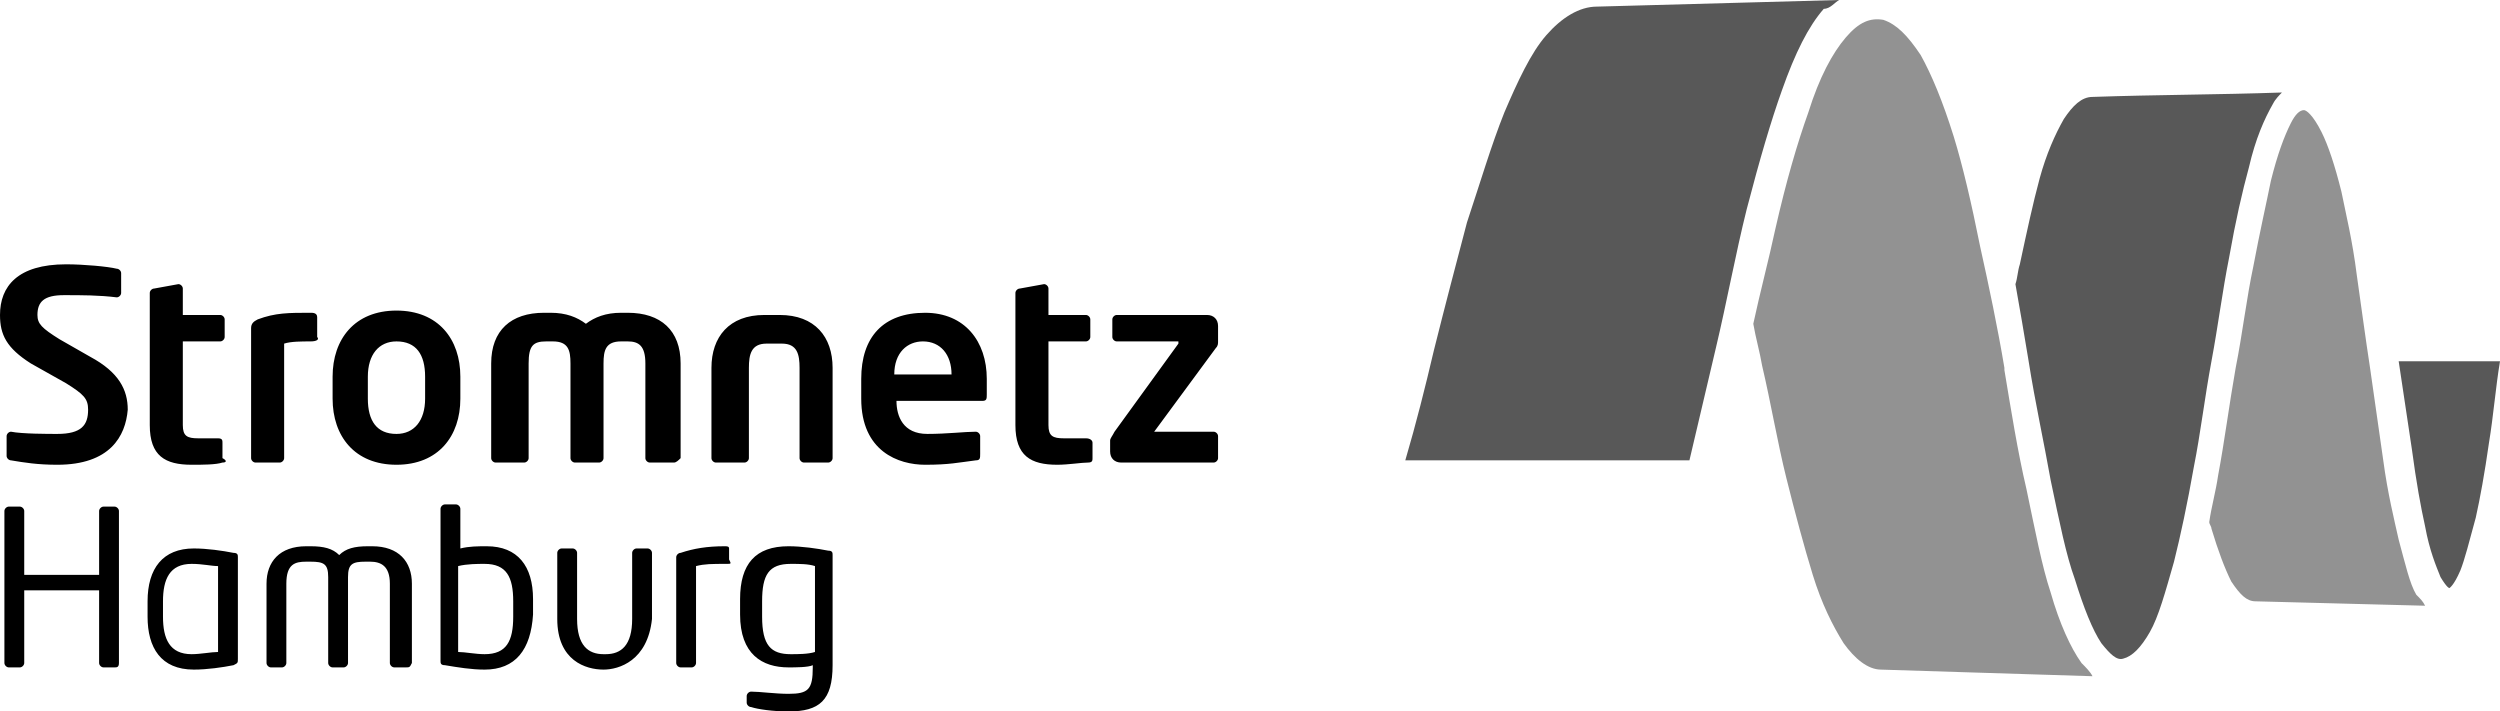
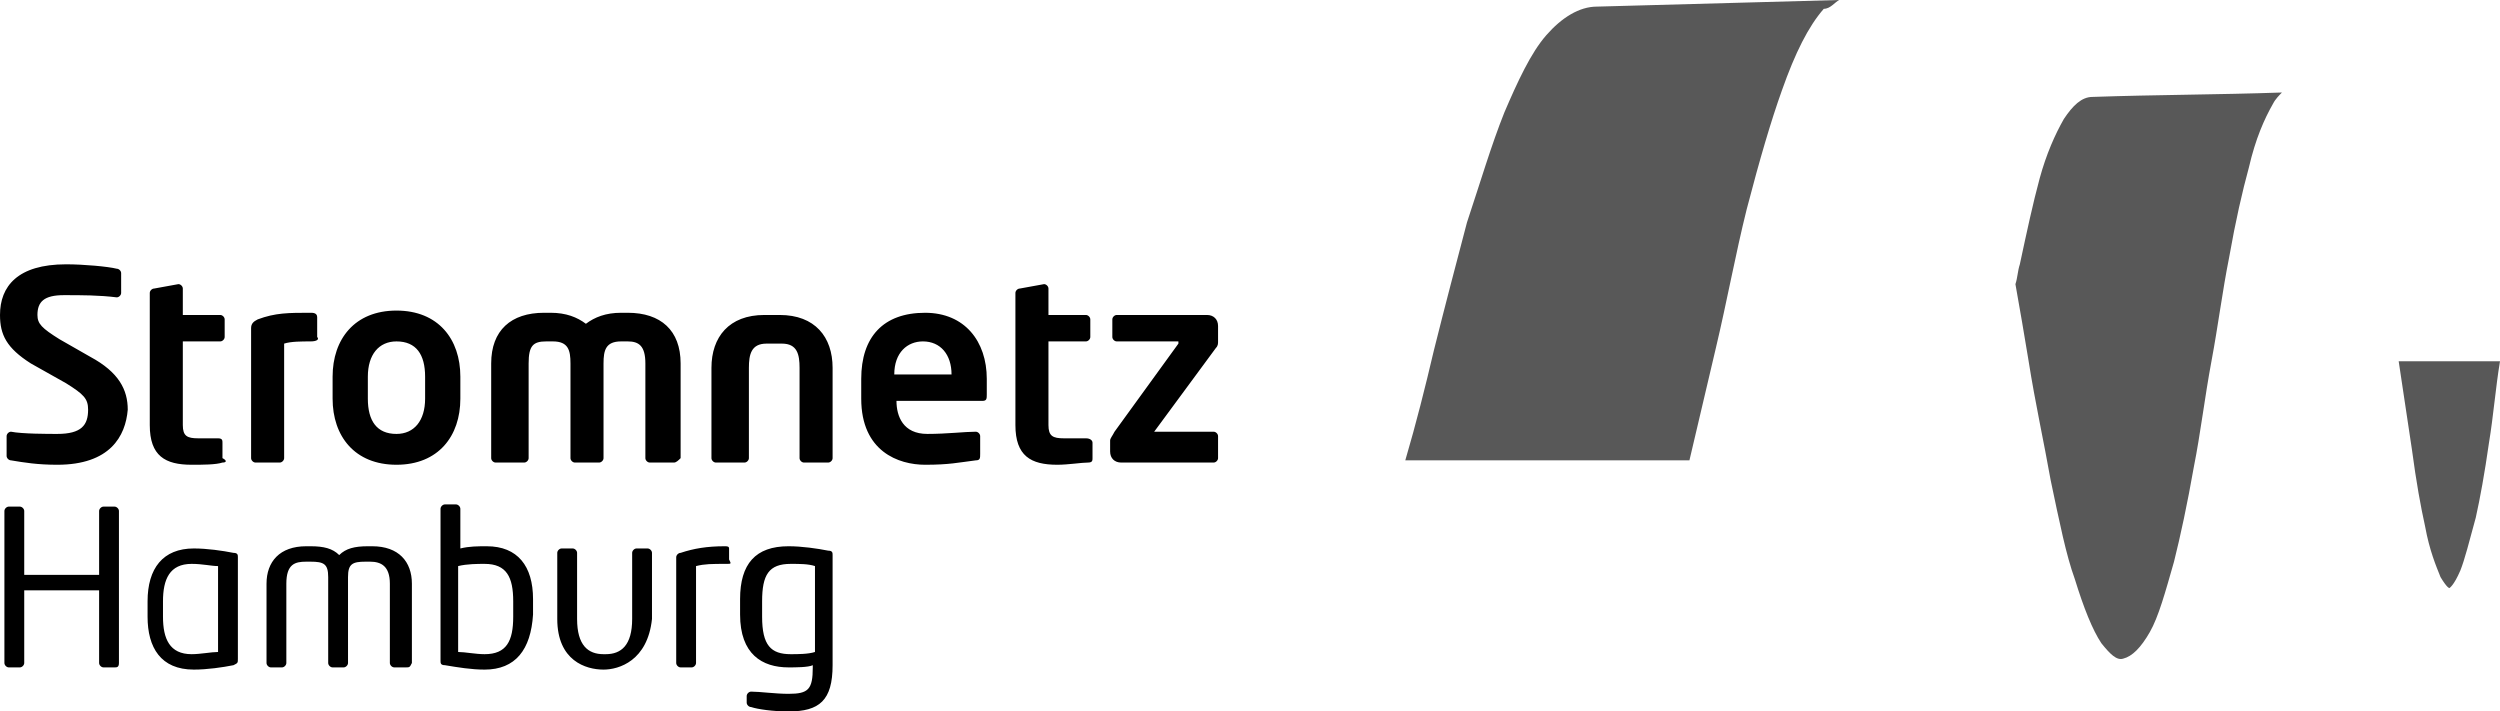
<svg xmlns="http://www.w3.org/2000/svg" viewBox="8.5 8.9 113.5 32.3">
  <switch>
    <g fill="#000000" class="color000 svgShape">
      <path d="M11.1 30c-.9 0-1.5-.1-2.1-.2-.1 0-.2-.1-.2-.2v-.9c0-.1.1-.2.2-.2.5.1 1.7.1 2.1.1 1.1 0 1.4-.4 1.4-1.1 0-.5-.2-.7-1-1.2l-1.6-.9c-1.1-.7-1.4-1.3-1.4-2.2 0-1.3.8-2.3 3-2.3.8 0 1.9.1 2.3.2.1 0 .2.1.2.2v.9c0 .1-.1.2-.2.2-.8-.1-1.6-.1-2.4-.1-.9 0-1.2.3-1.2.9 0 .4.2.6 1 1.1l1.4.8c1.3.7 1.7 1.5 1.7 2.4-.1 1.2-.8 2.5-3.2 2.5zm11.5-5.6c-.4 0-.9 0-1.2.1v5.2c0 .1-.1.2-.2.2h-1.1c-.1 0-.2-.1-.2-.2v-5.9c0-.2.1-.3.3-.4.8-.3 1.4-.3 2.4-.3.1 0 .3 0 .3.2v.9c.1.1 0 .2-.3.2zm3.9 5.6c-1.9 0-2.9-1.3-2.9-3v-1c0-1.7 1-3 2.9-3s2.9 1.3 2.9 3v1c0 1.7-1 3-2.9 3zm1.3-4c0-1-.4-1.6-1.3-1.6-.8 0-1.3.6-1.3 1.6v1c0 1 .4 1.6 1.3 1.6.8 0 1.3-.6 1.3-1.6v-1zm11.3 3.9H38c-.1 0-.2-.1-.2-.2v-4.3c0-.8-.3-1-.8-1h-.3c-.7 0-.8.4-.8 1v4.3c0 .1-.1.2-.2.2h-1.1c-.1 0-.2-.1-.2-.2v-4.3c0-.6-.1-1-.8-1h-.3c-.6 0-.8.2-.8 1v4.3c0 .1-.1.2-.2.2H31c-.1 0-.2-.1-.2-.2v-4.3c0-1.5.9-2.3 2.4-2.3h.3c.7 0 1.2.2 1.6.5.4-.3.9-.5 1.6-.5h.3c1.5 0 2.4.8 2.4 2.3v4.3c-.1.1-.2.2-.3.2zm7 0H45c-.1 0-.2-.1-.2-.2v-4.1c0-.6-.1-1.1-.8-1.1h-.7c-.7 0-.8.5-.8 1.1v4.1c0 .1-.1.2-.2.2H41c-.1 0-.2-.1-.2-.2v-4.1c0-1.4.8-2.4 2.4-2.4h.7c1.6 0 2.4 1 2.4 2.4v4.1c0 .1-.1.2-.2.2zm7-2.8h-3.9c0 .7.3 1.5 1.4 1.5.9 0 1.7-.1 2.2-.1.1 0 .2.1.2.2v.8c0 .2 0 .3-.2.3-.8.1-1.2.2-2.3.2-1.2 0-2.9-.6-2.9-3v-.9c0-1.9 1-3 2.9-3 1.8 0 2.8 1.3 2.8 3v.7c0 .2 0 .3-.2.3zm-1.4-1.2c0-.9-.5-1.5-1.3-1.5-.7 0-1.3.5-1.3 1.5h2.6zm6.2 4c-.3 0-.9.1-1.4.1-1.2 0-1.9-.4-1.9-1.8v-6c0-.1.1-.2.2-.2l1.1-.2c.1 0 .2.1.2.2v1.2h1.7c.1 0 .2.1.2.2v.8c0 .1-.1.2-.2.2h-1.7v3.8c0 .5.2.6.7.6h1c.2 0 .3.1.3.2v.7c0 .1 0 .2-.2.2zm-39.3 0c-.3.1-.9.1-1.4.1-1.2 0-1.9-.4-1.9-1.8v-6c0-.1.1-.2.2-.2l1.1-.2c.1 0 .2.1.2.2v1.2h1.7c.1 0 .2.1.2.2v.8c0 .1-.1.2-.2.2h-1.7v3.8c0 .5.2.6.7.6h.9c.2 0 .2.1.2.2v.7c.2.1.2.2 0 .2zm45 0h-4.2c-.3 0-.5-.2-.5-.5v-.5c0-.1.1-.2.2-.4l2.9-4v-.1H59.2c-.1 0-.2-.1-.2-.2v-.8c0-.1.1-.2.2-.2h4.1c.3 0 .5.2.5.5v.7c0 .1 0 .2-.1.3l-2.8 3.8h2.7c.1 0 .2.1.2.2v1c0 .1-.1.2-.2.2zm-49.9 9.3h-.5c-.1 0-.2-.1-.2-.2v-3.3H9.6V39c0 .1-.1.2-.2.2h-.5c-.1 0-.2-.1-.2-.2v-6.9c0-.1.1-.2.2-.2h.5c.1 0 .2.1.2.2V35H13v-2.9c0-.1.1-.2.2-.2h.5c.1 0 .2.1.2.2V39c0 .2-.1.2-.2.2zm5.4-.1c-.5.1-1.2.2-1.8.2-1.5 0-2.1-1-2.1-2.4v-.7c0-1.5.7-2.4 2.1-2.4.6 0 1.3.1 1.8.2.2 0 .2.1.2.2v4.6c0 .2 0 .2-.2.3zm-.7-4.5c-.3 0-.7-.1-1.2-.1-1 0-1.3.7-1.3 1.7v.7c0 1 .3 1.7 1.3 1.7.4 0 .9-.1 1.2-.1v-3.9zm8.5 4.6h-.5c-.1 0-.2-.1-.2-.2v-3.6c0-.8-.4-1-.9-1h-.2c-.6 0-.8.1-.8.7V39c0 .1-.1.2-.2.2h-.5c-.1 0-.2-.1-.2-.2v-3.9c0-.6-.2-.7-.8-.7h-.2c-.5 0-.9.1-.9 1V39c0 .1-.1.2-.2.2h-.5c-.1 0-.2-.1-.2-.2v-3.6c0-1 .6-1.7 1.8-1.7h.2c.6 0 1 .1 1.3.4.3-.3.7-.4 1.3-.4h.2c1.2 0 1.8.7 1.8 1.7V39c-.1.2-.1.2-.3.2zm3.6.1c-.6 0-1.2-.1-1.8-.2-.2 0-.2-.1-.2-.2V32c0-.1.1-.2.2-.2h.5c.1 0 .2.1.2.2v1.8c.4-.1.8-.1 1.2-.1 1.4 0 2.1.9 2.1 2.4v.7c-.1 1.6-.8 2.5-2.2 2.5zm1.3-3.1c0-1.1-.3-1.7-1.3-1.7-.3 0-.8 0-1.2.1v3.9c.3 0 .8.1 1.2.1 1 0 1.3-.6 1.3-1.7v-.7zm4.1 3.1c-.8 0-2.1-.4-2.1-2.3v-3c0-.1.1-.2.2-.2h.5c.1 0 .2.1.2.2v3c0 1.2.5 1.6 1.2 1.6h.1c.7 0 1.2-.4 1.2-1.6v-3c0-.1.1-.2.2-.2h.5c.1 0 .2.1.2.2v3c-.2 1.9-1.5 2.3-2.2 2.3zm5.6-4.8c-.7 0-1 0-1.4.1V39c0 .1-.1.2-.2.2h-.5c-.1 0-.2-.1-.2-.2v-4.8c0-.1.1-.2.2-.2.6-.2 1.2-.3 2-.3.1 0 .2 0 .2.1v.5c.1.2.1.2-.1.2zm2.8 6.7c-.7 0-1.4-.1-1.7-.2-.1 0-.2-.1-.2-.2v-.3c0-.1.1-.2.2-.2.4 0 1.1.1 1.7.1.9 0 1.1-.2 1.1-1.2v-.1c-.2.1-.8.1-1.1.1-1.2 0-2.2-.6-2.2-2.4v-.7c0-1.6.7-2.4 2.2-2.4.6 0 1.3.1 1.8.2.2 0 .2.1.2.2v5c0 1.6-.6 2.1-2 2.1zm1.2-6.6c-.3-.1-.7-.1-1.1-.1-1 0-1.3.5-1.3 1.7v.7c0 1.3.4 1.7 1.3 1.7.3 0 .8 0 1.1-.1v-3.9z" fill="#000000" class="color000 svgShape" />
-       <path fill="#929292" d="M118.6 36.4l-7.7-.2c-.4 0-.7-.3-1.1-.9-.3-.6-.6-1.4-.9-2.4 0-.1-.1-.2-.1-.3.1-.7.3-1.4.4-2.1.3-1.6.5-3.2.8-4.9.3-1.5.5-3.2.8-4.6.3-1.6.6-2.9.8-3.9.3-1.2.6-2 .9-2.6.2-.4.4-.6.6-.6.1 0 .4.2.8 1 .3.6.6 1.5.9 2.7.2 1 .5 2.2.7 3.8.2 1.4.4 2.9.6 4.2l.6 4.2c.2 1.5.5 2.7.7 3.6.3 1.1.5 2 .8 2.5.2.2.3.3.4.5zM103 39c-.5-.7-1-1.8-1.4-3.2-.4-1.2-.7-2.8-1.1-4.7-.4-1.7-.7-3.6-1-5.4v-.1c-.3-1.8-.7-3.7-1.1-5.5-.4-2-.8-3.7-1.2-5-.5-1.6-1-2.8-1.5-3.7-.6-.9-1.1-1.4-1.7-1.6-.6-.1-1.1.1-1.7.8-.6.7-1.2 1.8-1.7 3.4-.5 1.4-1 3.1-1.5 5.3-.3 1.4-.7 2.9-1 4.3.1.6.3 1.3.4 1.9.4 1.7.7 3.5 1.1 5.1.4 1.6.8 3.1 1.2 4.4.4 1.3.9 2.3 1.4 3.1.5.7 1.1 1.2 1.7 1.2l9.6.3c-.1-.2-.3-.4-.5-.6z" class="color005ca9 svgShape" />
      <path fill="#585858" d="M120.2 34.8c-.3.7-.5.8-.5.8s-.1 0-.4-.5c-.2-.5-.5-1.2-.7-2.3-.2-.9-.4-2-.6-3.5-.2-1.3-.4-2.7-.6-4h4.6c-.2 1.2-.3 2.5-.5 3.7-.2 1.4-.4 2.5-.6 3.4-.3 1.1-.5 1.9-.7 2.4zm-19.6-9.5c.3 1.9.7 3.7 1 5.4.4 1.9.7 3.4 1.1 4.5.4 1.3.8 2.3 1.2 2.9.4.5.7.8 1 .7.4-.1.8-.5 1.2-1.2.4-.7.7-1.8 1.1-3.2.3-1.2.6-2.6.9-4.3.3-1.5.5-3.2.8-4.8.3-1.6.5-3.2.8-4.7.3-1.7.6-3 .9-4.1.3-1.3.7-2.2 1.1-2.9.1-.2.3-.4.4-.5-2.9.1-5.7.1-8.6.2-.5 0-.9.4-1.3 1-.4.7-.8 1.6-1.1 2.7-.3 1.1-.6 2.5-.9 3.9-.1.3-.1.6-.2.9.2 1.1.4 2.3.6 3.5zM81 9.2c-.8 0-1.6.5-2.3 1.3-.7.8-1.3 2.1-1.9 3.5-.6 1.5-1.1 3.2-1.7 5-.5 1.9-1 3.8-1.5 5.8-.4 1.7-.8 3.3-1.3 5h12.9l1.2-5.1c.5-2.1.9-4.3 1.4-6.3.6-2.3 1.1-4 1.6-5.4.6-1.7 1.2-2.9 1.9-3.7.3 0 .5-.3.7-.4l-11 .3z" class="colore10019 svgShape" />
    </g>
  </switch>
</svg>